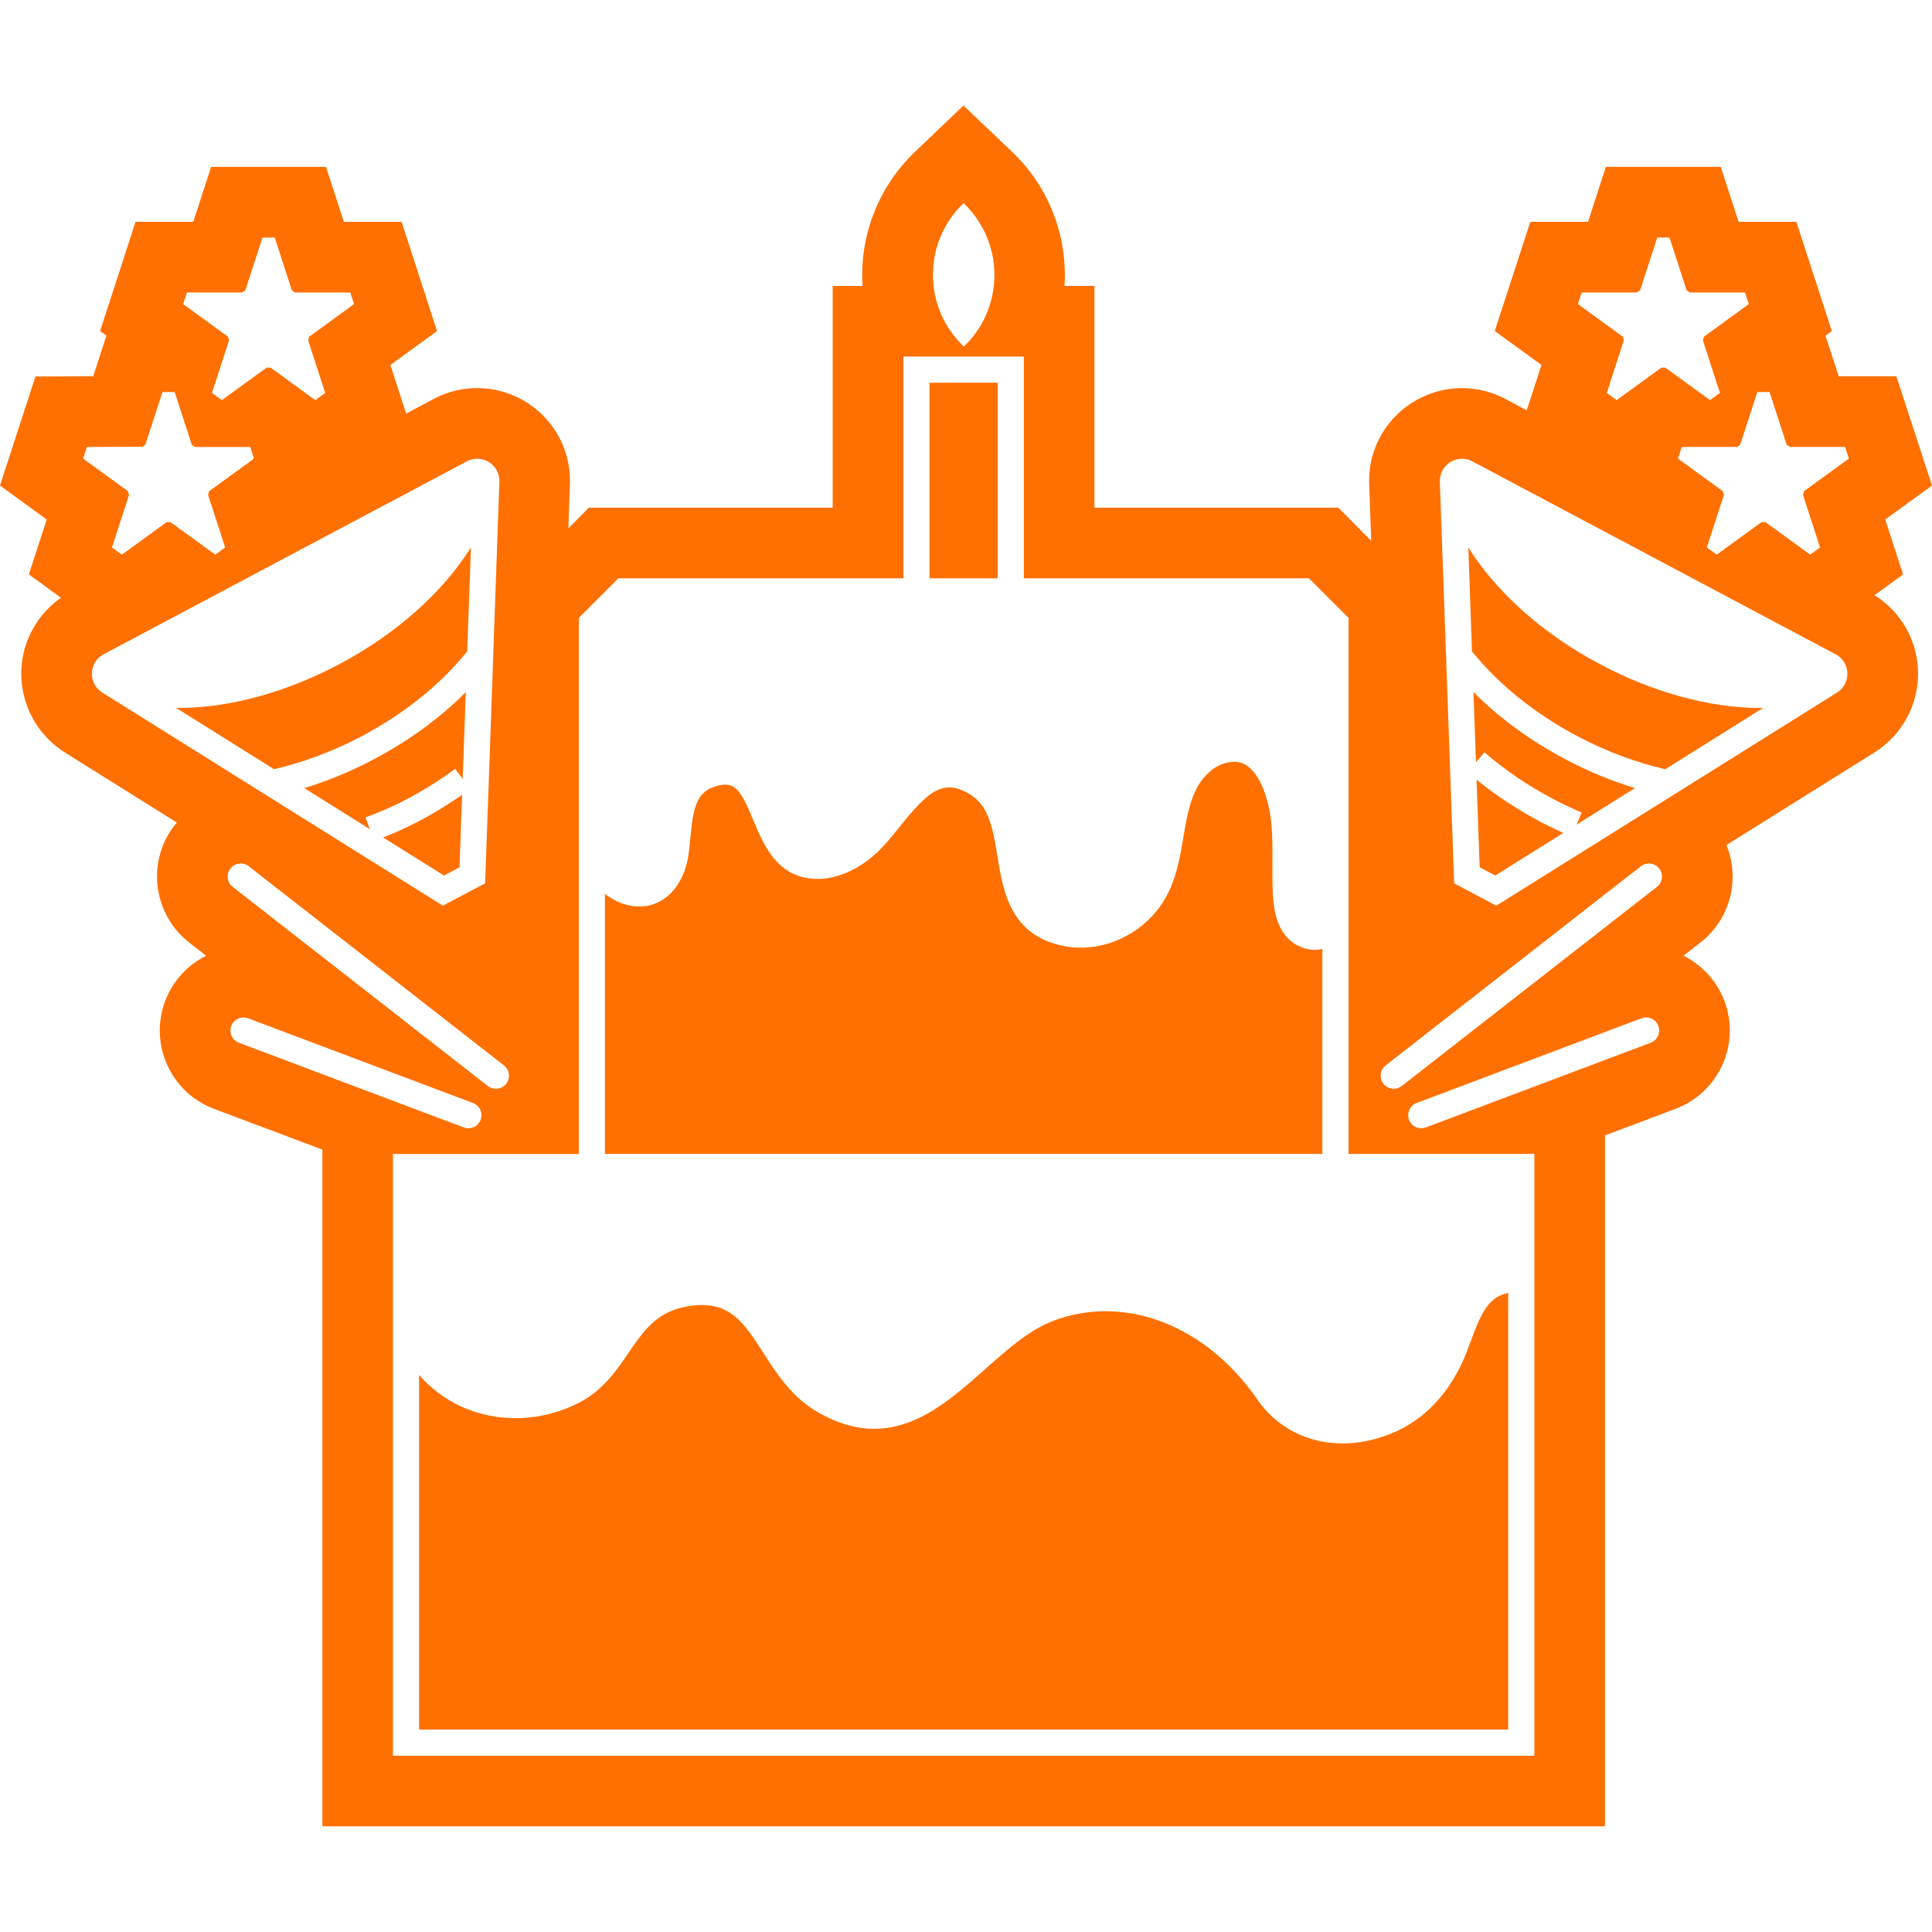
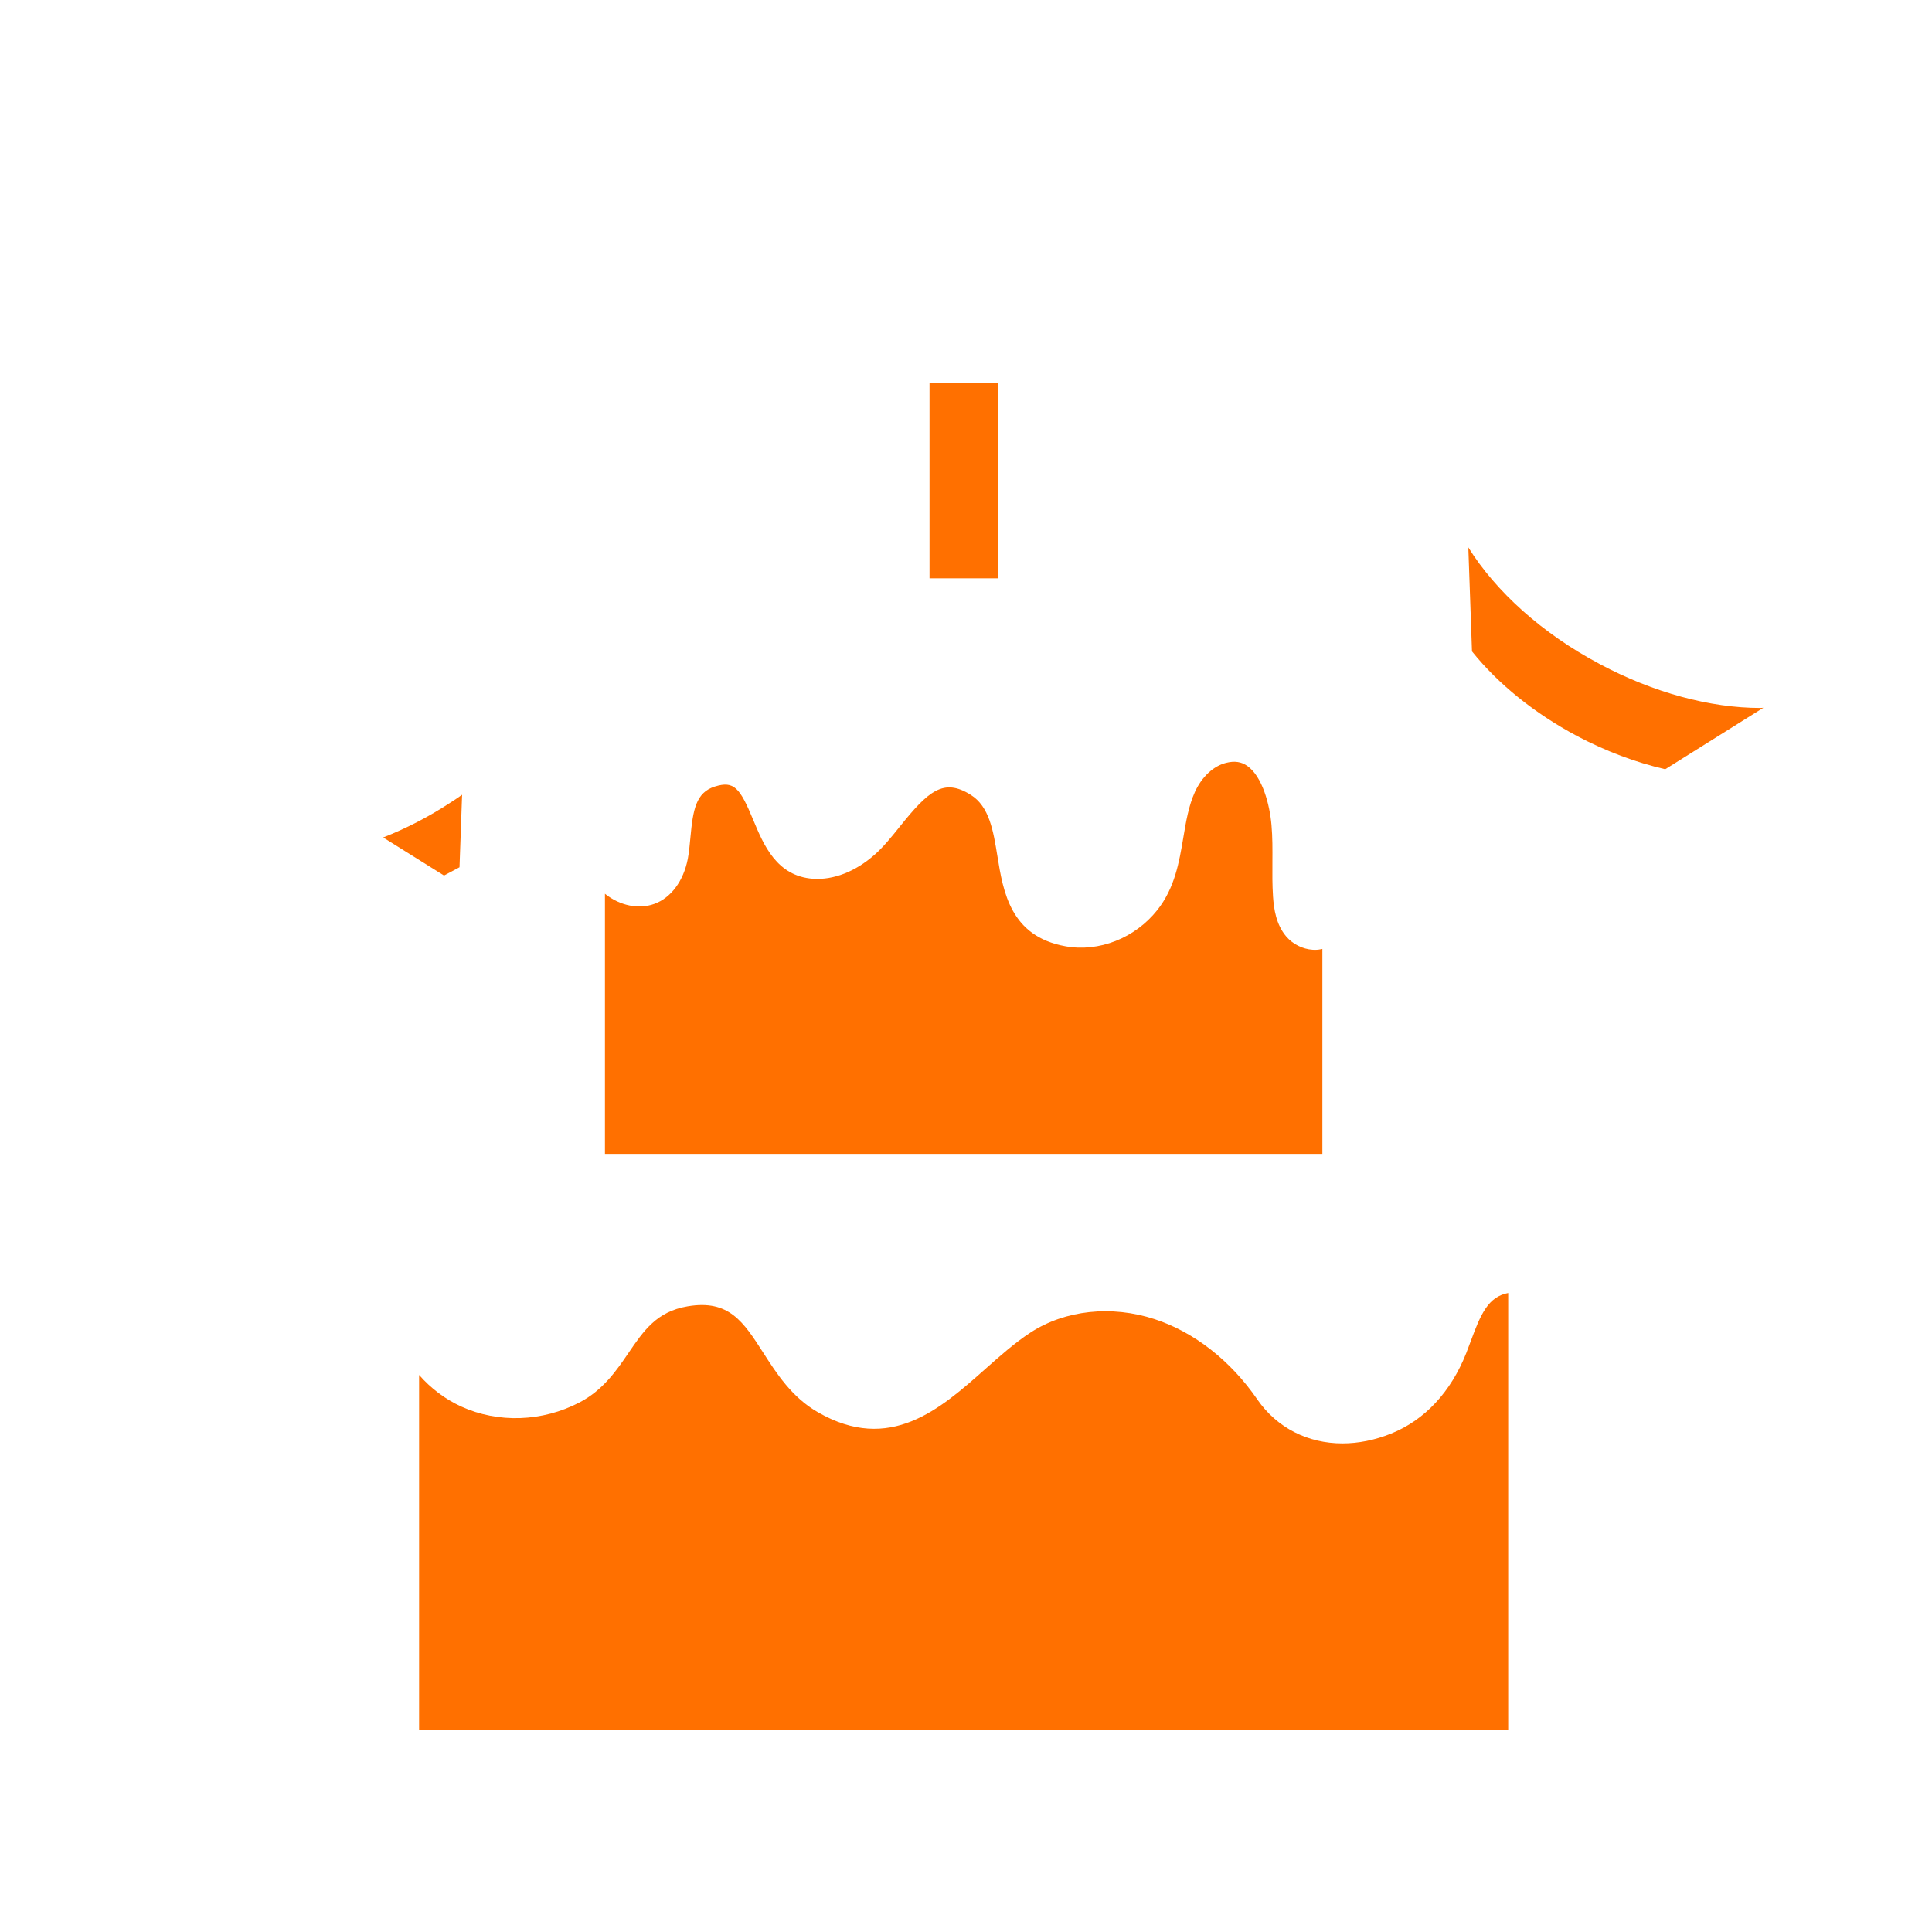
<svg xmlns="http://www.w3.org/2000/svg" id="ICONOS_FINALES_copia_modo_oscuro" data-name="ICONOS FINALES copia modo oscuro" viewBox="0 0 500 500">
  <defs>
    <style>
      .cls-1 {
        fill: #ff7000;
      }
    </style>
  </defs>
  <path class="cls-1" d="M99.16,216.74l15.75,9.85,4.01-2.14.67-18.77c-1.06.75-2.09,1.45-3.12,2.1-5.53,3.62-11.35,6.63-17.31,8.96Z" />
-   <path class="cls-1" d="M120.91,168.58l.97-26.91c-7.12,11.38-19.09,22.27-33.97,30.16-14.06,7.48-28.74,11.38-41.58,11.38-.29,0-.54-.05-.83-.05l25.42,15.91c7.66-1.78,15.33-4.64,22.79-8.59,11.07-5.88,20.42-13.46,27.2-21.91Z" />
  <path class="cls-1" d="M325.39,362.17c-6.92-10.05-16.35-17.42-26.54-20.76-11.17-3.67-23.19-2.38-32.15,3.45-4.03,2.62-7.99,6.14-11.82,9.54-11.53,10.24-24.6,21.85-43.26,11.06-6.7-3.86-10.62-9.97-14.08-15.36-5.16-8.04-8.89-13.84-19.59-12.02-7.99,1.35-11.37,6.31-15.29,12.05-3.08,4.52-6.58,9.64-12.66,12.81-9.61,5.03-21.06,5.44-30.64,1.07-4.18-1.91-7.9-4.74-10.9-8.17v91.78h281.86v-112.99c-5.17.96-7.12,5.49-9.66,12.39-.39,1.06-.78,2.12-1.19,3.15-4.01,10.12-10.73,17.32-19.46,20.85-4.25,1.71-8.51,2.54-12.58,2.54-8.9,0-16.91-3.97-22.05-11.39Z" />
  <rect class="cls-1" x="240.56" y="99.05" width="17.65" height="50.62" />
-   <path class="cls-1" d="M94.61,211.53c6.3-2.27,12.47-5.36,18.35-9.2,1.58-1.01,3.15-2.1,4.84-3.36l1.94,2.6.81-22.45c-6.58,6.6-14.6,12.51-23.67,17.31-5.95,3.16-12.01,5.66-18.14,7.53l16.97,10.62-1.1-3.05Z" />
  <path class="cls-1" d="M342.23,245.59c-.62.15-1.27.23-1.94.23-.18,0-.36,0-.55-.02-2.62-.16-5.19-1.46-6.88-3.46-2.6-3.05-3.18-7.1-3.4-10.29-.2-3.02-.18-6.03-.16-8.94.02-3.32.04-6.46-.24-9.59-.46-5.33-2.36-12.52-6.22-15.27-1.57-1.12-3.33-1.38-5.54-.82-3.28.82-6.29,3.64-8.06,7.54-1.62,3.58-2.29,7.58-3,11.81-1.08,6.4-2.2,13.01-6.73,18.75-5.77,7.26-15.09,10.94-23.76,9.37-14.24-2.55-16.12-14.06-17.62-23.32-1.07-6.6-2.09-12.83-6.87-15.85-7.09-4.5-11.04-.97-18.37,8.17-2.09,2.6-4.24,5.29-6.57,7.33-4.96,4.36-10.6,6.55-15.9,6.2-9.43-.67-12.8-8.77-15.5-15.28-3.43-8.26-4.95-10.14-9.89-8.6-4.93,1.53-5.69,6.01-6.35,13.2-.17,1.85-.35,3.77-.68,5.54-1.12,5.76-4.38,10.12-8.72,11.66-3.97,1.43-8.8.46-12.59-2.54-.05-.04-.09-.08-.13-.11v67.33h185.67v-53.06Z" />
-   <path class="cls-1" d="M485.12,154.04l7.4-5.38-4.62-14.21,12.1-8.79-9.22-28.27h-14.92l-3.42-10.52,1.64-1.19-9.19-28.28h-14.94l-4.62-14.21h-29.73l-4.62,14.21h-14.93l-9.21,28.27,12.09,8.79-3.81,11.72-5.49-2.92c-3.47-1.84-7.37-2.82-11.27-2.82-6.48,0-12.79,2.68-17.31,7.36-4.56,4.72-6.94,10.95-6.7,17.52l.52,14.65c-.66-.67-1.37-1.38-2.16-2.18l-6.35-6.41h-63.12v-57.38h-7.74c.82-12.85-4.04-25.65-13.54-34.68l-12.62-12-12.6,12.02c-8.68,8.28-13.63,19.89-13.6,31.8,0,.96.04,1.91.11,2.86h-7.75v57.38h-63.09l-5.32,5.36.4-11.43c.23-6.58-2.15-12.8-6.7-17.52-4.52-4.68-10.82-7.36-17.31-7.36-3.9,0-7.8.97-11.26,2.82l-7.11,3.78-4.08-12.57,12.08-8.78-9.18-28.28h-14.94l-4.62-14.21h-29.73l-4.62,14.21h-14.94l-9.18,28.28,1.64,1.19-3.42,10.51-14.95.06L0,125.66l12.09,8.79-4.62,14.21,8.31,6.03c-6.12,4.27-9.98,11.22-10.26,18.78-.32,8.56,3.99,16.71,11.25,21.26l28.99,18.14c-.18.21-.37.43-.54.65-7.35,9.41-5.67,23.05,3.75,30.41l4.37,3.41c-4.78,2.4-8.64,6.53-10.59,11.71-2.04,5.42-1.85,11.3.54,16.58,2.39,5.27,6.68,9.3,12.1,11.33l28.04,10.56v175.14h331.95v-178.82l18.27-6.88c11.17-4.21,16.84-16.73,12.63-27.91-1.95-5.18-5.81-9.31-10.59-11.71l4.38-3.41c4.56-3.56,7.46-8.68,8.17-14.43.46-3.73-.05-7.42-1.43-10.81l38.32-23.97c7.26-4.55,11.57-12.69,11.25-21.26-.3-7.98-4.59-15.28-11.25-19.43ZM409.34,75.69h14.31l.82-.6,4.42-13.61h3.17l4.42,13.61.82.6h14.31l.98,3.01-11.58,8.41-.31.97,4.42,13.61-2.56,1.86-11.58-8.41h-1.01l-11.58,8.41-2.56-1.86,4.42-13.61-.31-.97-11.58-8.41.98-3.01ZM249.38,52.57c6.42,6.11,9.49,15.39,7.26,24.61-1.19,4.96-3.76,9.24-7.21,12.51-4.91-4.67-7.98-11.25-7.98-18.55-.02-7.3,3.04-13.91,7.93-18.57ZM48.38,75.69h14.31l.82-.6,4.42-13.61h3.17l4.42,13.61.82.6h14.31l.98,3.01-11.58,8.41-.31.97,4.42,13.61-2.56,1.86-11.58-8.41h-1.02l-11.58,8.41-2.56-1.86,4.42-13.61-.31-.97-11.58-8.41.98-3.01ZM22.48,115.68l14.4-.06.74-.54,4.42-13.61h3.17l4.42,13.61.82.6h14.31l.94,2.89-.32.38-11.22,8.15-.31.97,4.42,13.61-2.56,1.86-11.58-8.41h-1.01l-11.58,8.41-2.56-1.86,4.42-13.61-.31-.97-11.58-8.41.98-3.01ZM26.47,179.24c-3.74-2.34-3.54-7.87.36-9.92l93.98-49.92c3.9-2.07,8.59.86,8.43,5.27l-2.59,73.14-1.1,30.79-10.93,5.79-24.79-15.51-63.36-39.65ZM59.63,224.78c1.15-1.47,3.27-1.73,4.75-.59l66.03,51.53c1.47,1.15,1.73,3.27.59,4.75-.67.85-1.66,1.3-2.67,1.3-.73,0-1.46-.23-2.08-.72l-66.03-51.53c-1.47-1.15-1.73-3.27-.59-4.75ZM61.83,269.86c-1.75-.66-2.63-2.61-1.97-4.35.66-1.75,2.61-2.64,4.36-1.97l58.19,21.92c1.75.66,2.63,2.61,1.97,4.35-.51,1.36-1.8,2.19-3.17,2.19-.39,0-.8-.07-1.19-.22l-58.19-21.92ZM397.09,454.39H101.7v-155.74h48.1v-138.73l3.95-3.95c1.69-1.68,3.2-3.19,5.3-5.31l.99-1h73.76v-57.38h31.17v57.38h73.78l.99,1c3.22,3.24,5.02,5.04,8.26,8.26l1,.99v138.73h48.1v155.74ZM427.19,269.86l-58.18,21.92c-.39.15-.8.22-1.19.22-1.37,0-2.65-.83-3.16-2.19-.66-1.75.22-3.7,1.97-4.36l58.18-21.92c1.75-.66,3.7.22,4.36,1.97.66,1.75-.22,3.7-1.97,4.36ZM428.81,229.52l-66.03,51.53c-.62.48-1.35.72-2.08.72-1.01,0-2-.45-2.67-1.3-1.15-1.47-.89-3.6.59-4.75l66.03-51.53c1.47-1.15,3.6-.88,4.75.59,1.15,1.47.89,3.6-.59,4.75ZM475.41,179.24l-61.73,38.61-26.44,16.54-10.91-5.79-1.22-34.37-2.48-69.55c-.16-4.42,4.53-7.35,8.43-5.27l93.99,49.92c3.9,2.05,4.1,7.57.36,9.92ZM466.92,127.1l-.31.97,4.42,13.61-2.56,1.86-11.58-8.41h-1.02l-11.58,8.41-2.56-1.86,4.42-13.61-.31-.97-11.58-8.41.94-2.9.48-.12h13.87l.82-.6,4.42-13.61h3.17l4.42,13.61.82.6h14.31l.98,3.01-11.58,8.41Z" />
  <path class="cls-1" d="M413.97,171.83c-14.88-7.89-26.87-18.77-33.97-30.16l.95,26.91c6.78,8.45,16.16,16.02,27.2,21.91,7.46,3.94,15.12,6.81,22.81,8.59l25.4-15.91c-.27,0-.54.05-.81.05-12.85,0-27.54-3.9-41.58-11.38Z" />
-   <path class="cls-1" d="M382.13,201.81l.81,22.64,4.03,2.14,17.61-11.03c-2.03-.92-4.05-1.88-5.99-2.92-5.86-3.1-11.39-6.74-16.46-10.84Z" />
-   <path class="cls-1" d="M381.34,179.13l.63,18.14,2.21-2.56c5.31,4.58,11.22,8.61,17.58,11.96,2.46,1.31,5,2.53,7.58,3.62l-1.32,3.11,15.1-9.44c-6.11-1.87-12.19-4.37-18.12-7.53-9.06-4.8-17.08-10.71-23.67-17.31Z" />
</svg>